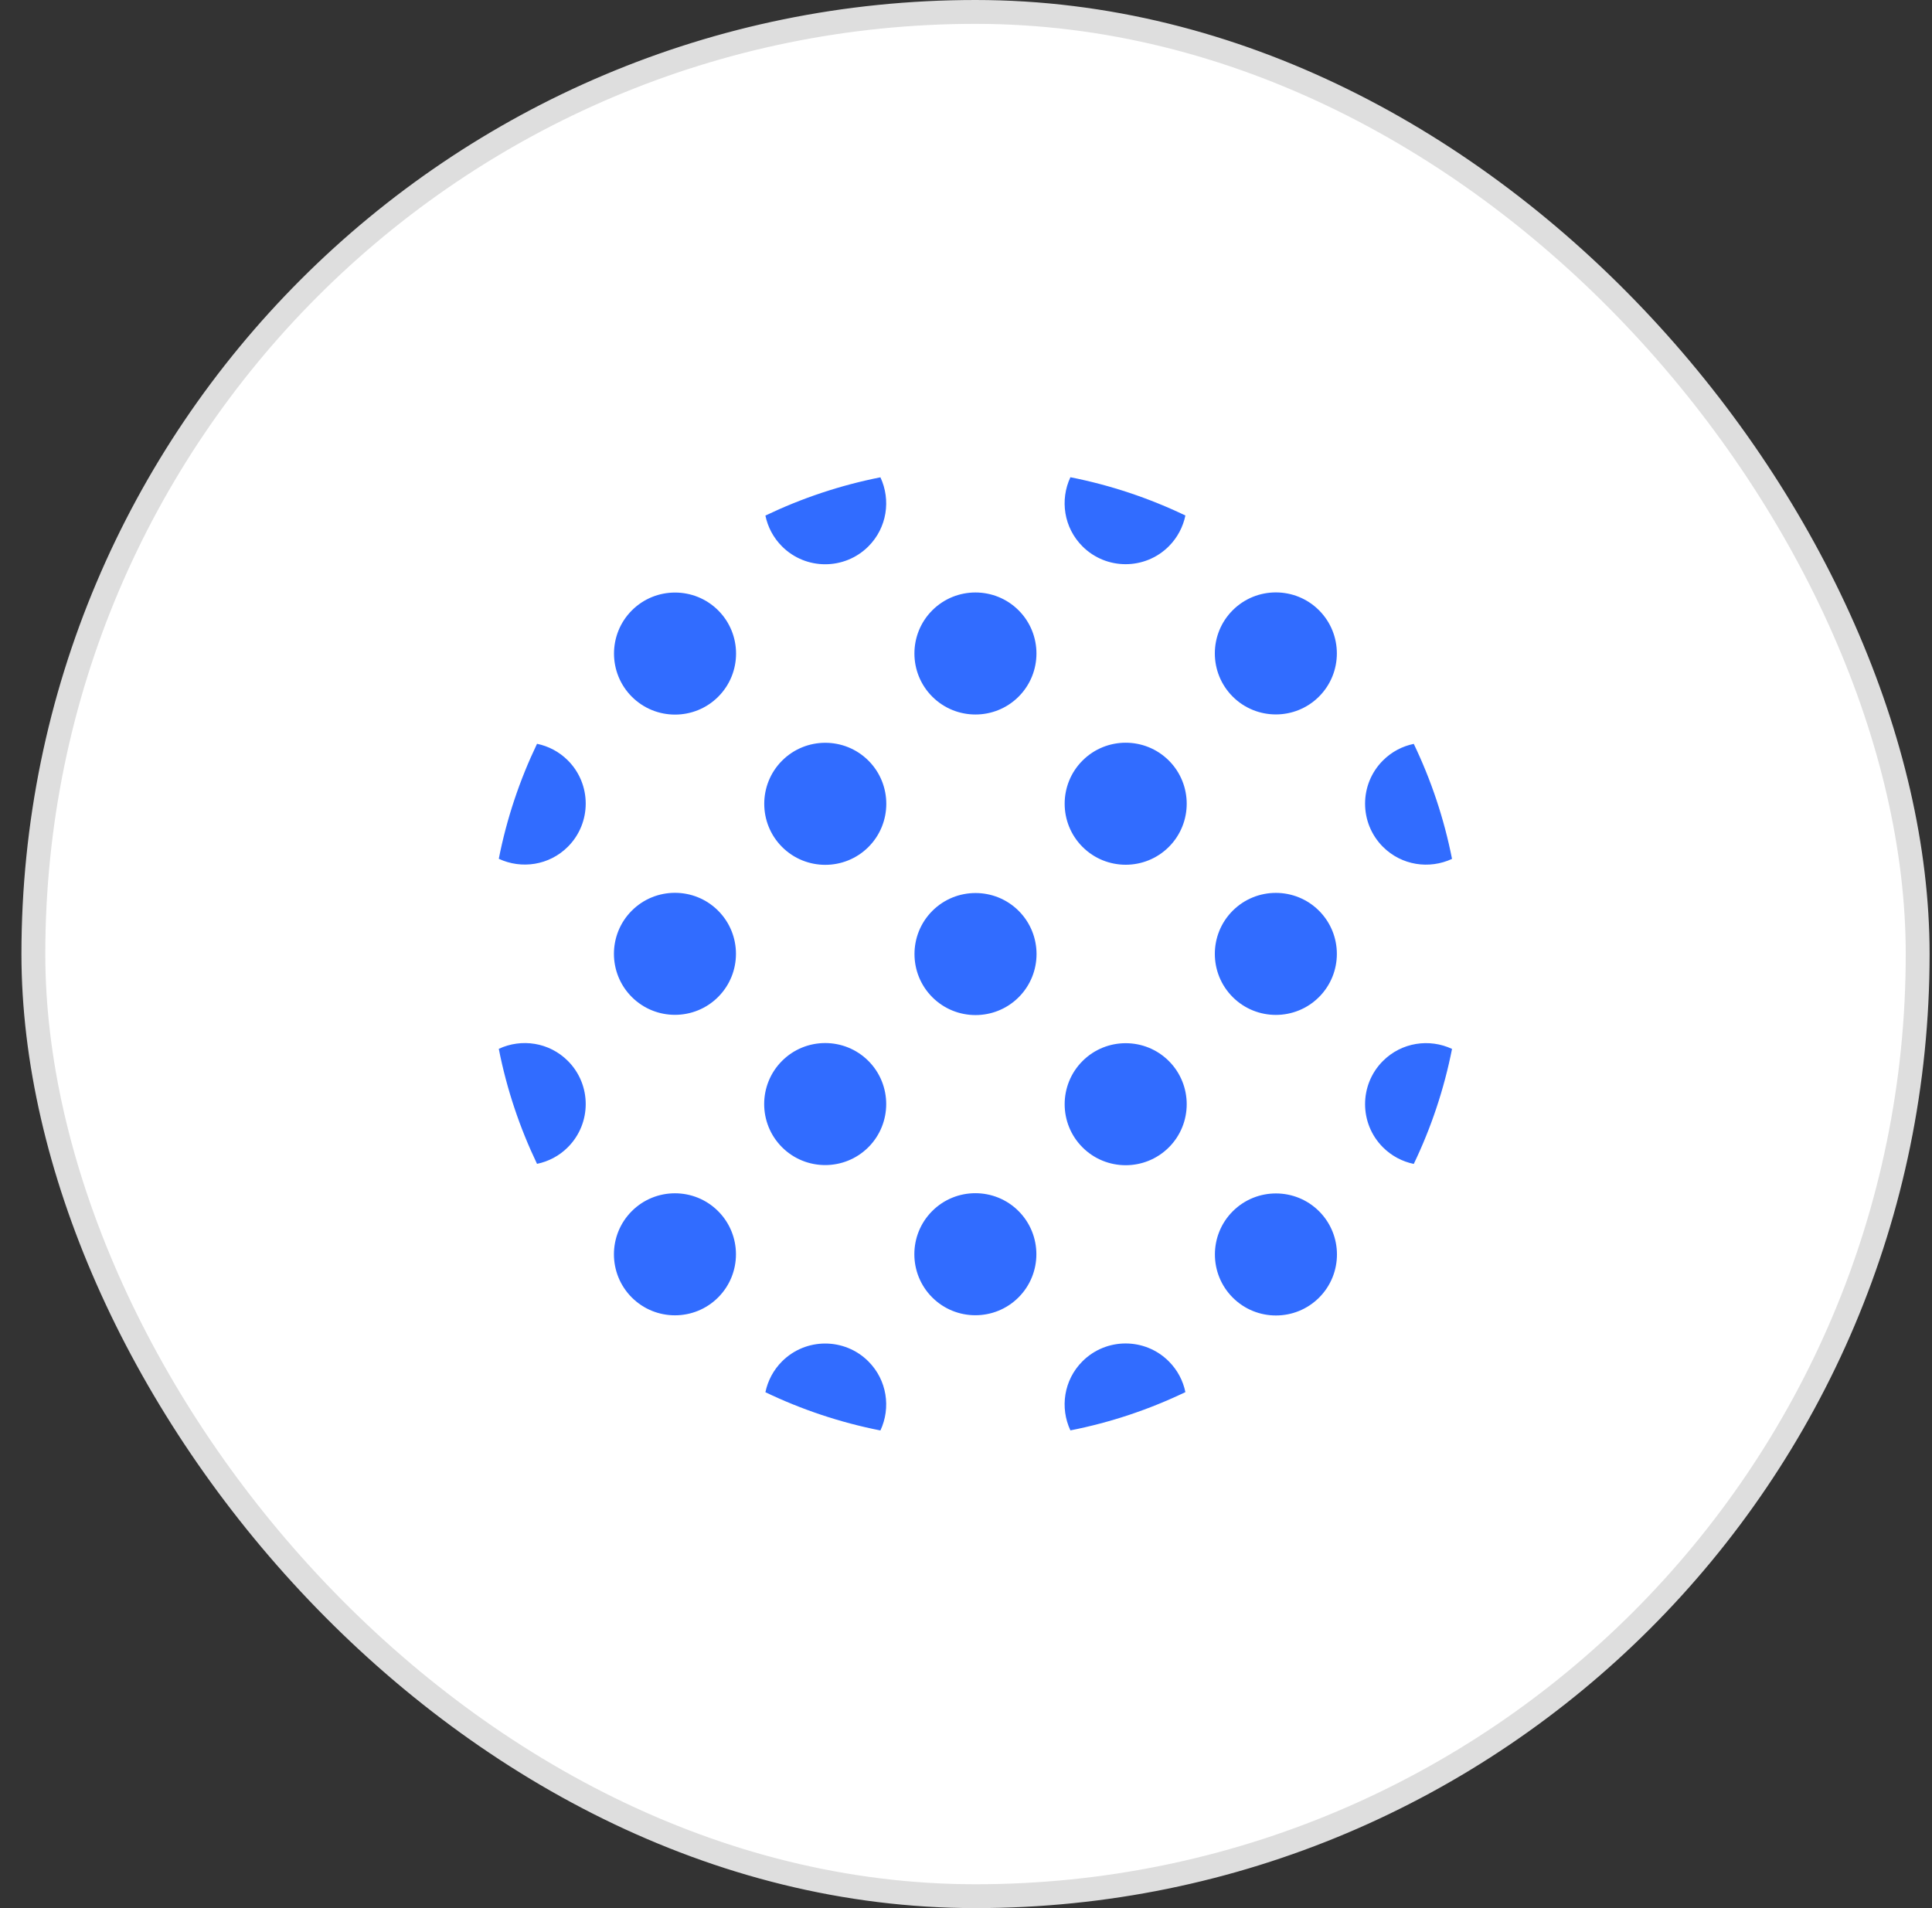
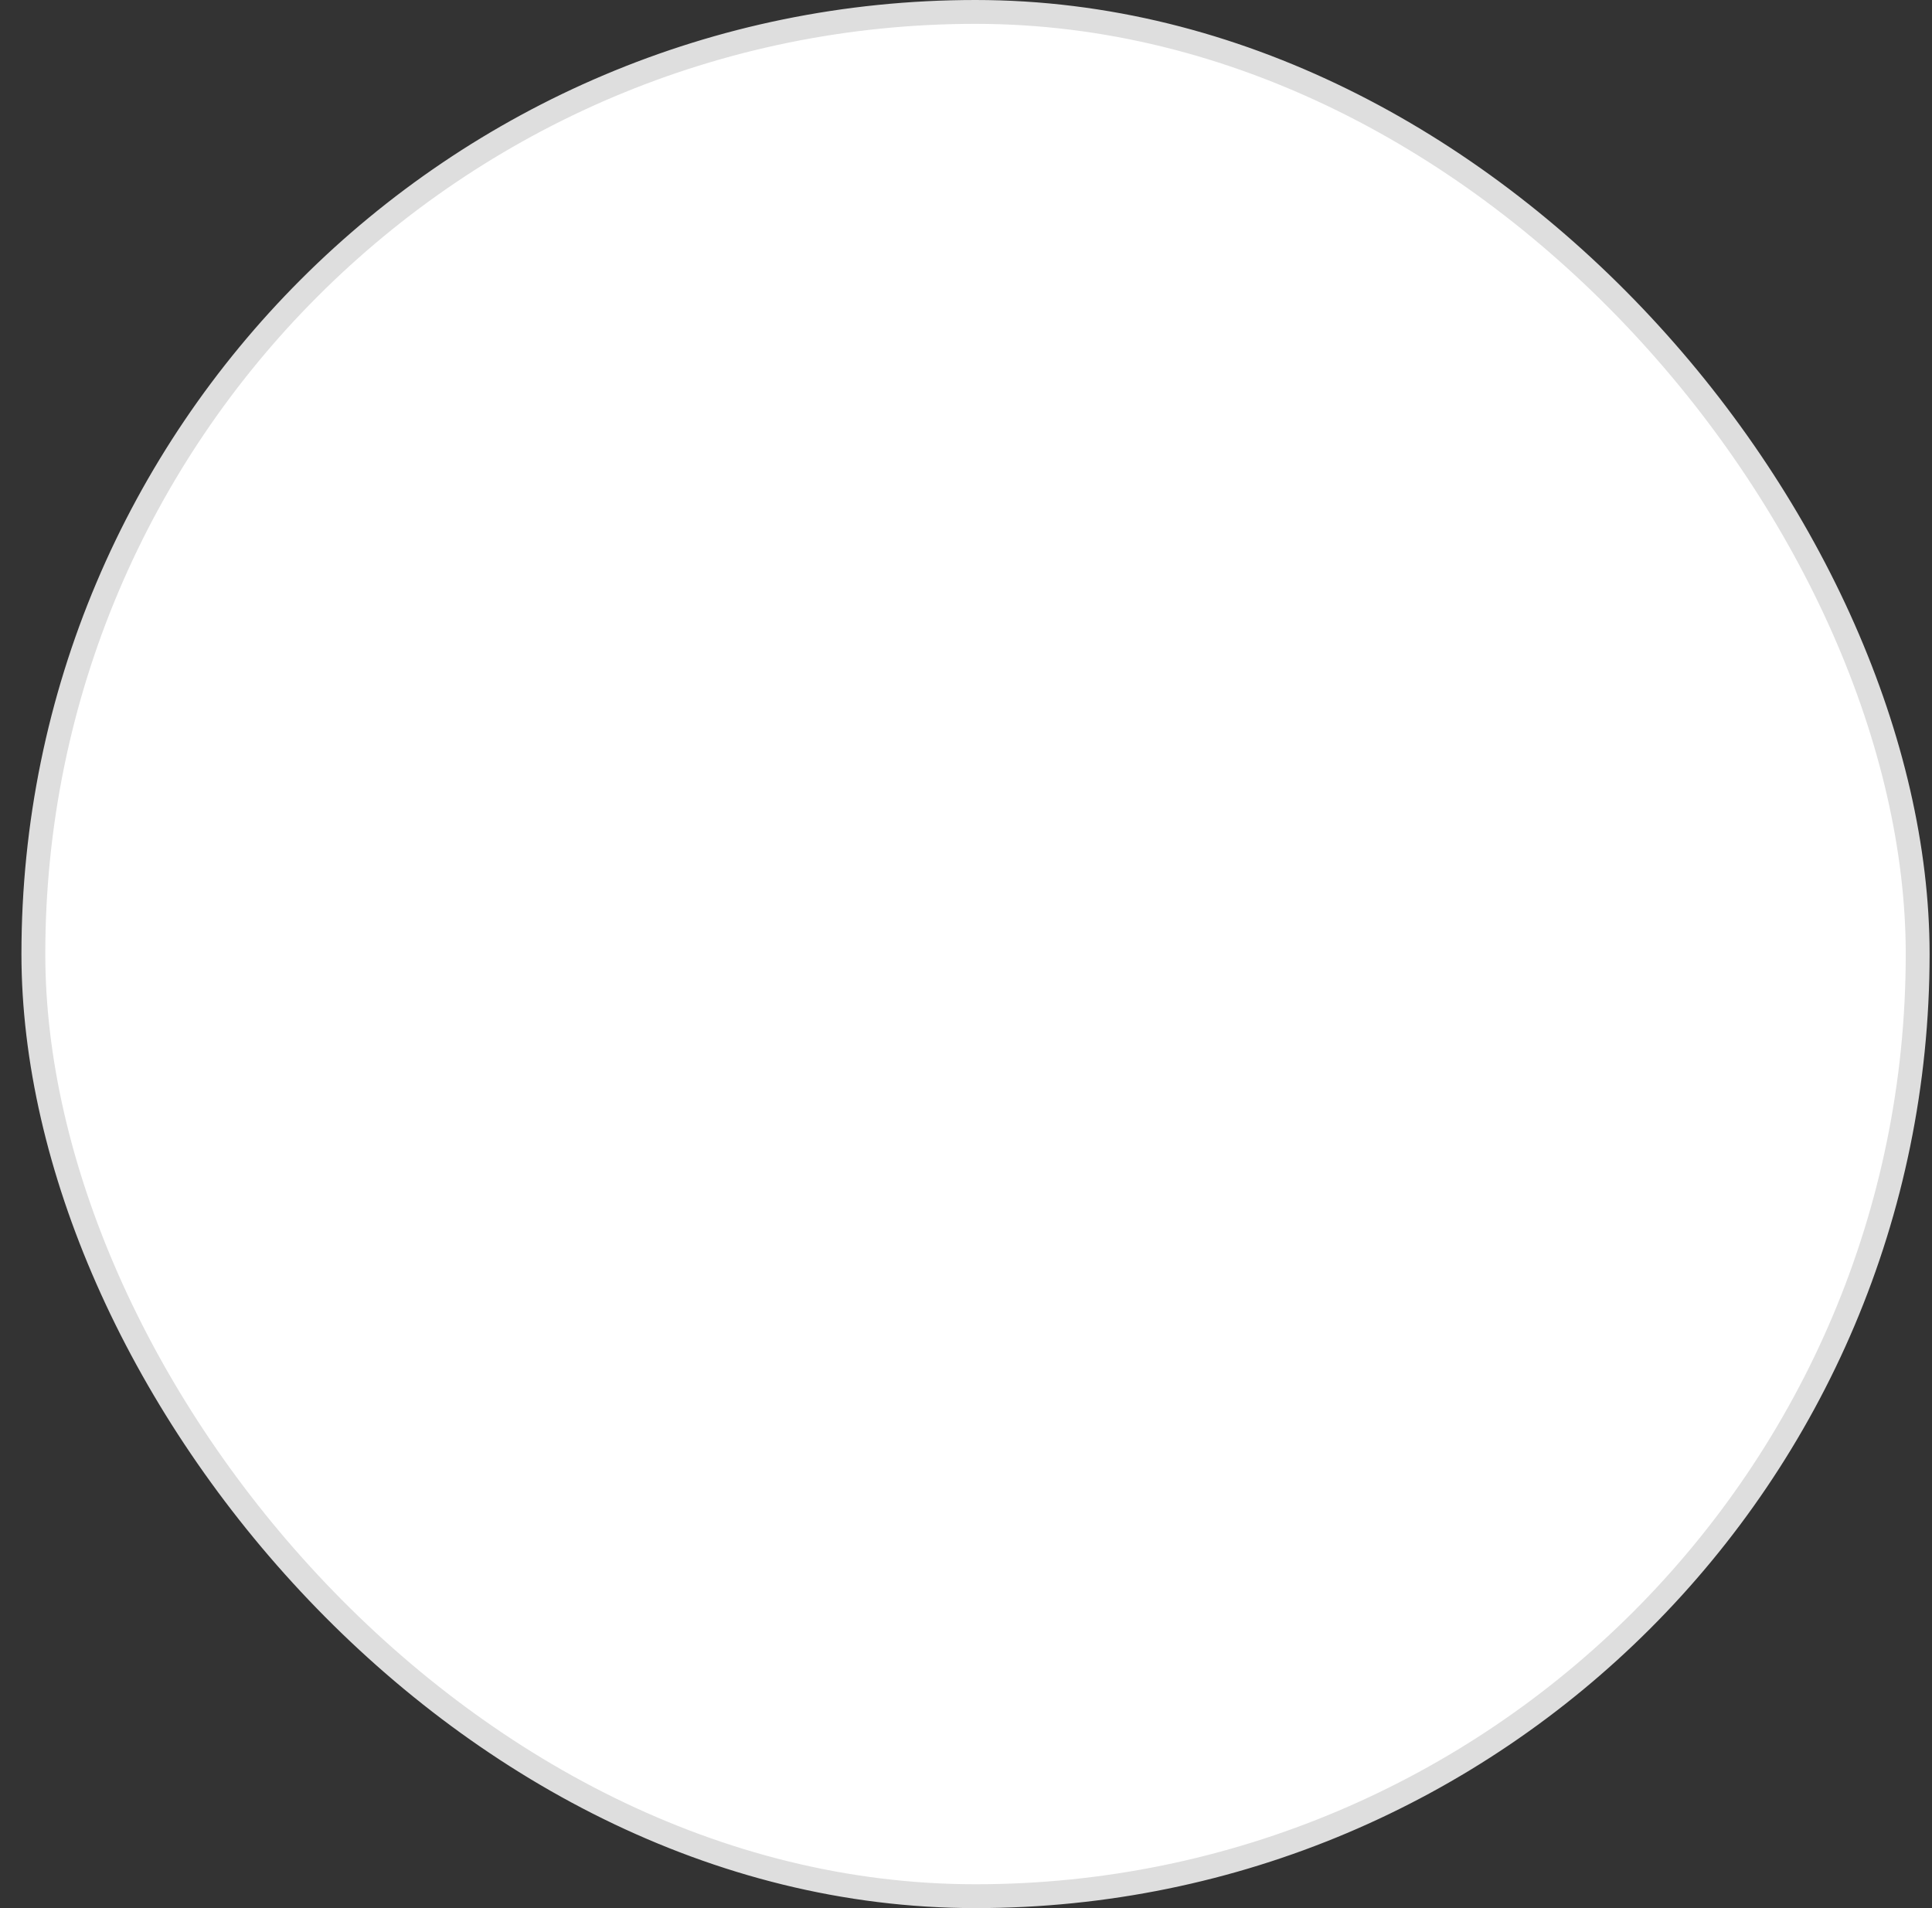
<svg xmlns="http://www.w3.org/2000/svg" width="81" height="80" viewBox="0 0 81 80" fill="none">
  <rect x="0" y="0" width="81" height="80" fill="#333333" stroke="none" />
  <rect x="1.399" y="0.5" width="79" height="79" rx="39.5" fill="white" />
  <rect x="1.399" y="0.5" width="79" height="79" rx="39.5" stroke="#DEDEDE" />
  <g clip-path="url(#clip0_2456_39826)">
-     <path d="M42.709 41.81C41.711 42.808 40.087 42.808 39.089 41.81C38.091 40.812 38.091 39.188 39.089 38.19C40.087 37.192 41.711 37.192 42.709 38.19C43.707 39.188 43.707 40.812 42.709 41.81ZM32.79 31.891C31.792 32.889 31.792 34.513 32.79 35.511C33.788 36.509 35.412 36.509 36.41 35.511C37.408 34.513 37.408 32.889 36.41 31.891C35.412 30.893 33.788 30.893 32.79 31.891ZM26.491 29.212C27.489 30.21 29.113 30.21 30.111 29.212C31.109 28.214 31.109 26.59 30.111 25.592C29.113 24.594 27.489 24.594 26.491 25.592C25.493 26.59 25.493 28.214 26.491 29.212ZM55.304 50.785C54.306 49.787 52.682 49.787 51.684 50.785C50.686 51.783 50.686 53.407 51.684 54.404C52.682 55.403 54.306 55.403 55.304 54.404C56.302 53.407 56.302 51.783 55.304 50.785ZM49.005 48.105C50.003 47.108 50.003 45.484 49.005 44.486C48.007 43.488 46.383 43.488 45.385 44.486C44.387 45.484 44.387 47.108 45.385 48.105C46.383 49.103 48.007 49.103 49.005 48.105ZM45.385 31.888C44.387 32.886 44.387 34.509 45.385 35.507C46.383 36.505 48.007 36.505 49.005 35.507C50.003 34.509 50.003 32.886 49.005 31.888C48.007 30.89 46.383 30.89 45.385 31.888ZM42.706 25.589C41.708 24.591 40.084 24.591 39.086 25.589C38.088 26.587 38.088 28.21 39.086 29.208C40.084 30.206 41.708 30.206 42.706 29.208C43.703 28.21 43.703 26.587 42.706 25.589ZM32.787 22.909C33.785 23.907 35.408 23.907 36.407 22.909C37.191 22.125 37.356 20.962 36.912 20.012C35.221 20.346 33.604 20.891 32.09 21.616C32.188 22.09 32.418 22.54 32.787 22.909ZM57.98 44.483C56.982 45.481 56.982 47.104 57.98 48.102C58.346 48.468 58.8 48.702 59.273 48.799C59.999 47.286 60.543 45.669 60.877 43.977C59.927 43.533 58.764 43.699 57.98 44.483ZM51.681 38.184C50.683 39.182 50.683 40.805 51.681 41.803C52.679 42.801 54.302 42.801 55.3 41.803C56.298 40.805 56.298 39.182 55.3 38.184C54.302 37.186 52.679 37.186 51.681 38.184ZM51.681 25.586C50.683 26.584 50.683 28.207 51.681 29.205C52.679 30.203 54.302 30.203 55.3 29.205C56.298 28.207 56.298 26.584 55.3 25.586C54.302 24.588 52.679 24.588 51.681 25.586ZM45.382 22.906C46.38 23.904 48.003 23.904 49.001 22.906C49.367 22.54 49.601 22.086 49.698 21.613C48.185 20.887 46.568 20.343 44.877 20.009C44.433 20.959 44.598 22.122 45.382 22.906ZM57.98 35.504C58.764 36.288 59.927 36.453 60.877 36.01C60.543 34.318 59.999 32.701 59.273 31.188C58.8 31.285 58.349 31.515 57.98 31.885C56.982 32.883 56.982 34.506 57.98 35.504ZM30.107 54.398C31.105 53.4 31.105 51.777 30.107 50.779C29.109 49.781 27.486 49.781 26.488 50.779C25.49 51.777 25.49 53.4 26.488 54.398C27.486 55.396 29.109 55.396 30.107 54.398ZM23.808 44.48C23.024 43.696 21.861 43.53 20.912 43.974C21.245 45.666 21.79 47.282 22.515 48.796C22.989 48.698 23.442 48.468 23.808 48.099C24.806 47.101 24.806 45.478 23.808 44.48ZM36.407 57.078C35.408 56.08 33.785 56.08 32.787 57.078C32.421 57.444 32.188 57.898 32.09 58.371C33.604 59.096 35.221 59.641 36.912 59.974C37.356 59.025 37.191 57.862 36.407 57.078ZM36.407 48.099C37.404 47.101 37.404 45.478 36.407 44.48C35.408 43.482 33.785 43.482 32.787 44.48C31.789 45.478 31.789 47.101 32.787 48.099C33.785 49.097 35.408 49.097 36.407 48.099ZM26.488 38.181C25.49 39.179 25.49 40.802 26.488 41.8C27.486 42.798 29.109 42.798 30.107 41.8C31.105 40.802 31.105 39.179 30.107 38.181C29.109 37.183 27.486 37.183 26.488 38.181ZM23.808 35.501C24.806 34.503 24.806 32.88 23.808 31.881C23.442 31.515 22.989 31.282 22.515 31.185C21.79 32.698 21.245 34.315 20.912 36.006C21.861 36.45 23.024 36.285 23.808 35.501ZM49.001 57.075C48.003 56.077 46.38 56.077 45.382 57.075C44.598 57.859 44.433 59.022 44.877 59.971C46.568 59.638 48.185 59.093 49.698 58.367C49.601 57.894 49.371 57.444 49.001 57.075ZM39.083 50.775C38.085 51.773 38.085 53.397 39.083 54.395C40.081 55.393 41.704 55.393 42.702 54.395C43.7 53.397 43.7 51.773 42.702 50.775C41.704 49.777 40.081 49.777 39.083 50.775Z" fill="#316CFF" />
-   </g>
+     </g>
  <defs>
    <clipPath id="clip0_2456_39826">
      <rect width="40" height="40" fill="white" transform="translate(20.899 20)" />
    </clipPath>
  </defs>
</svg>